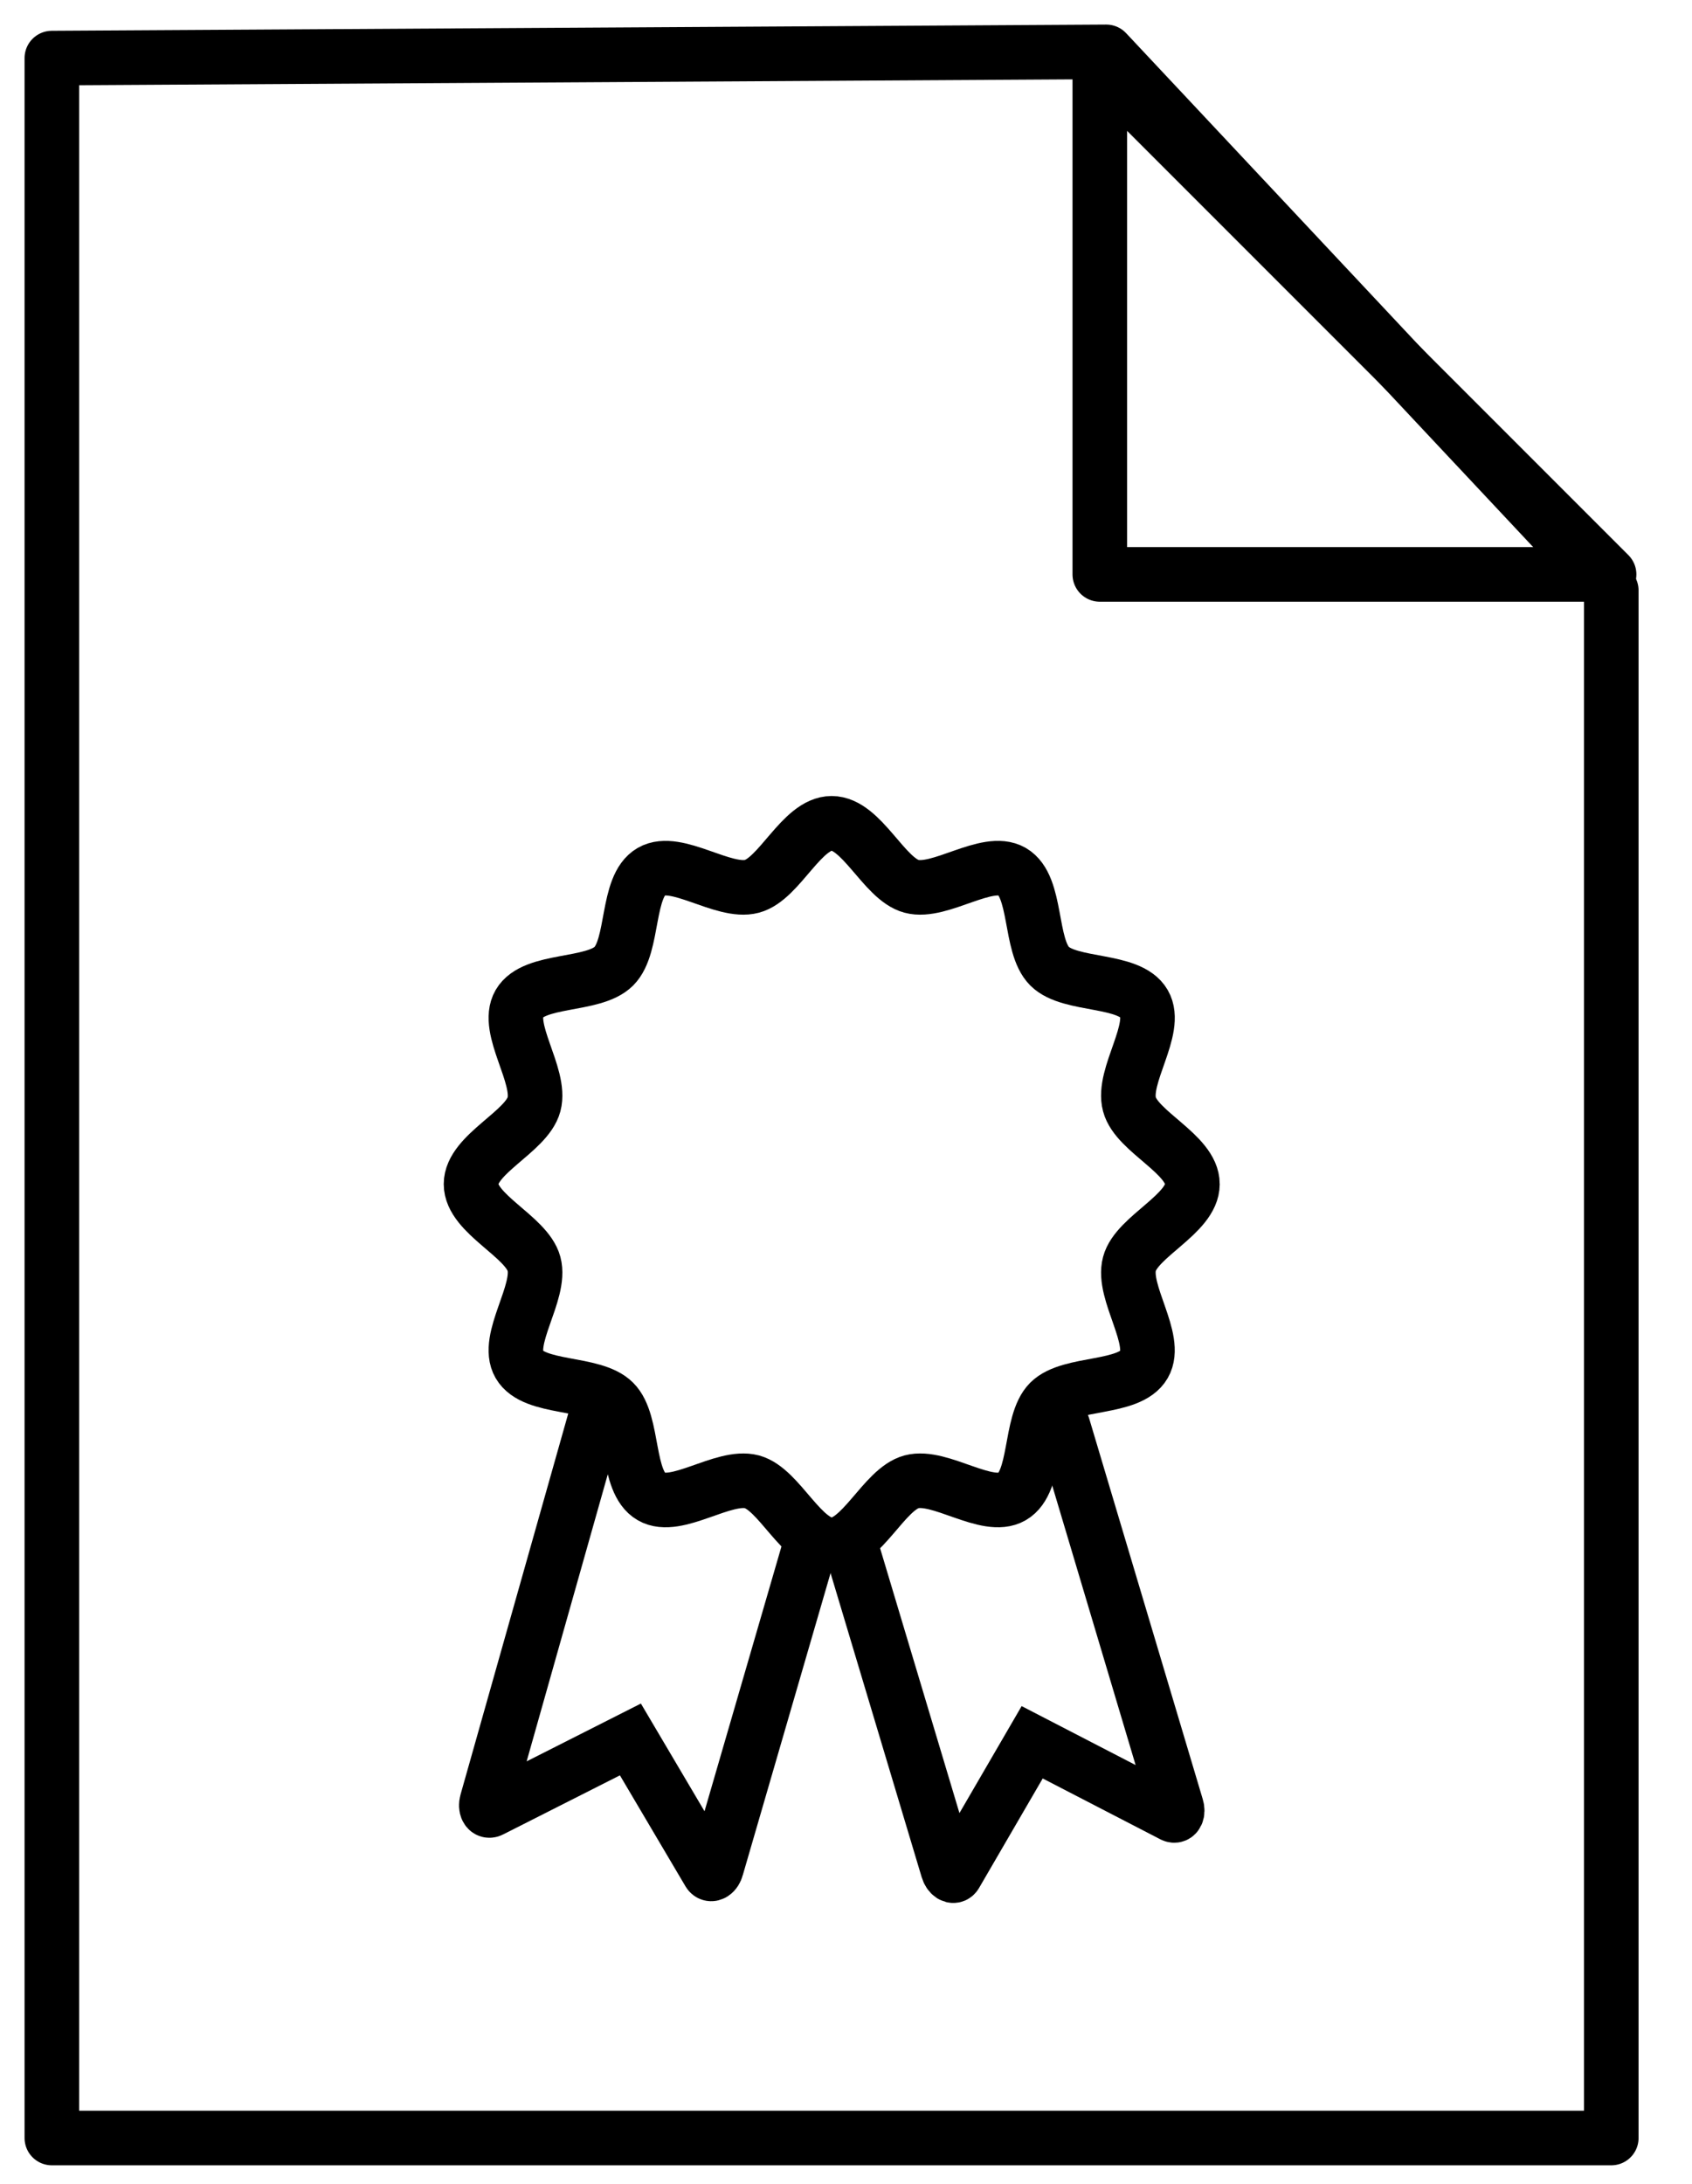
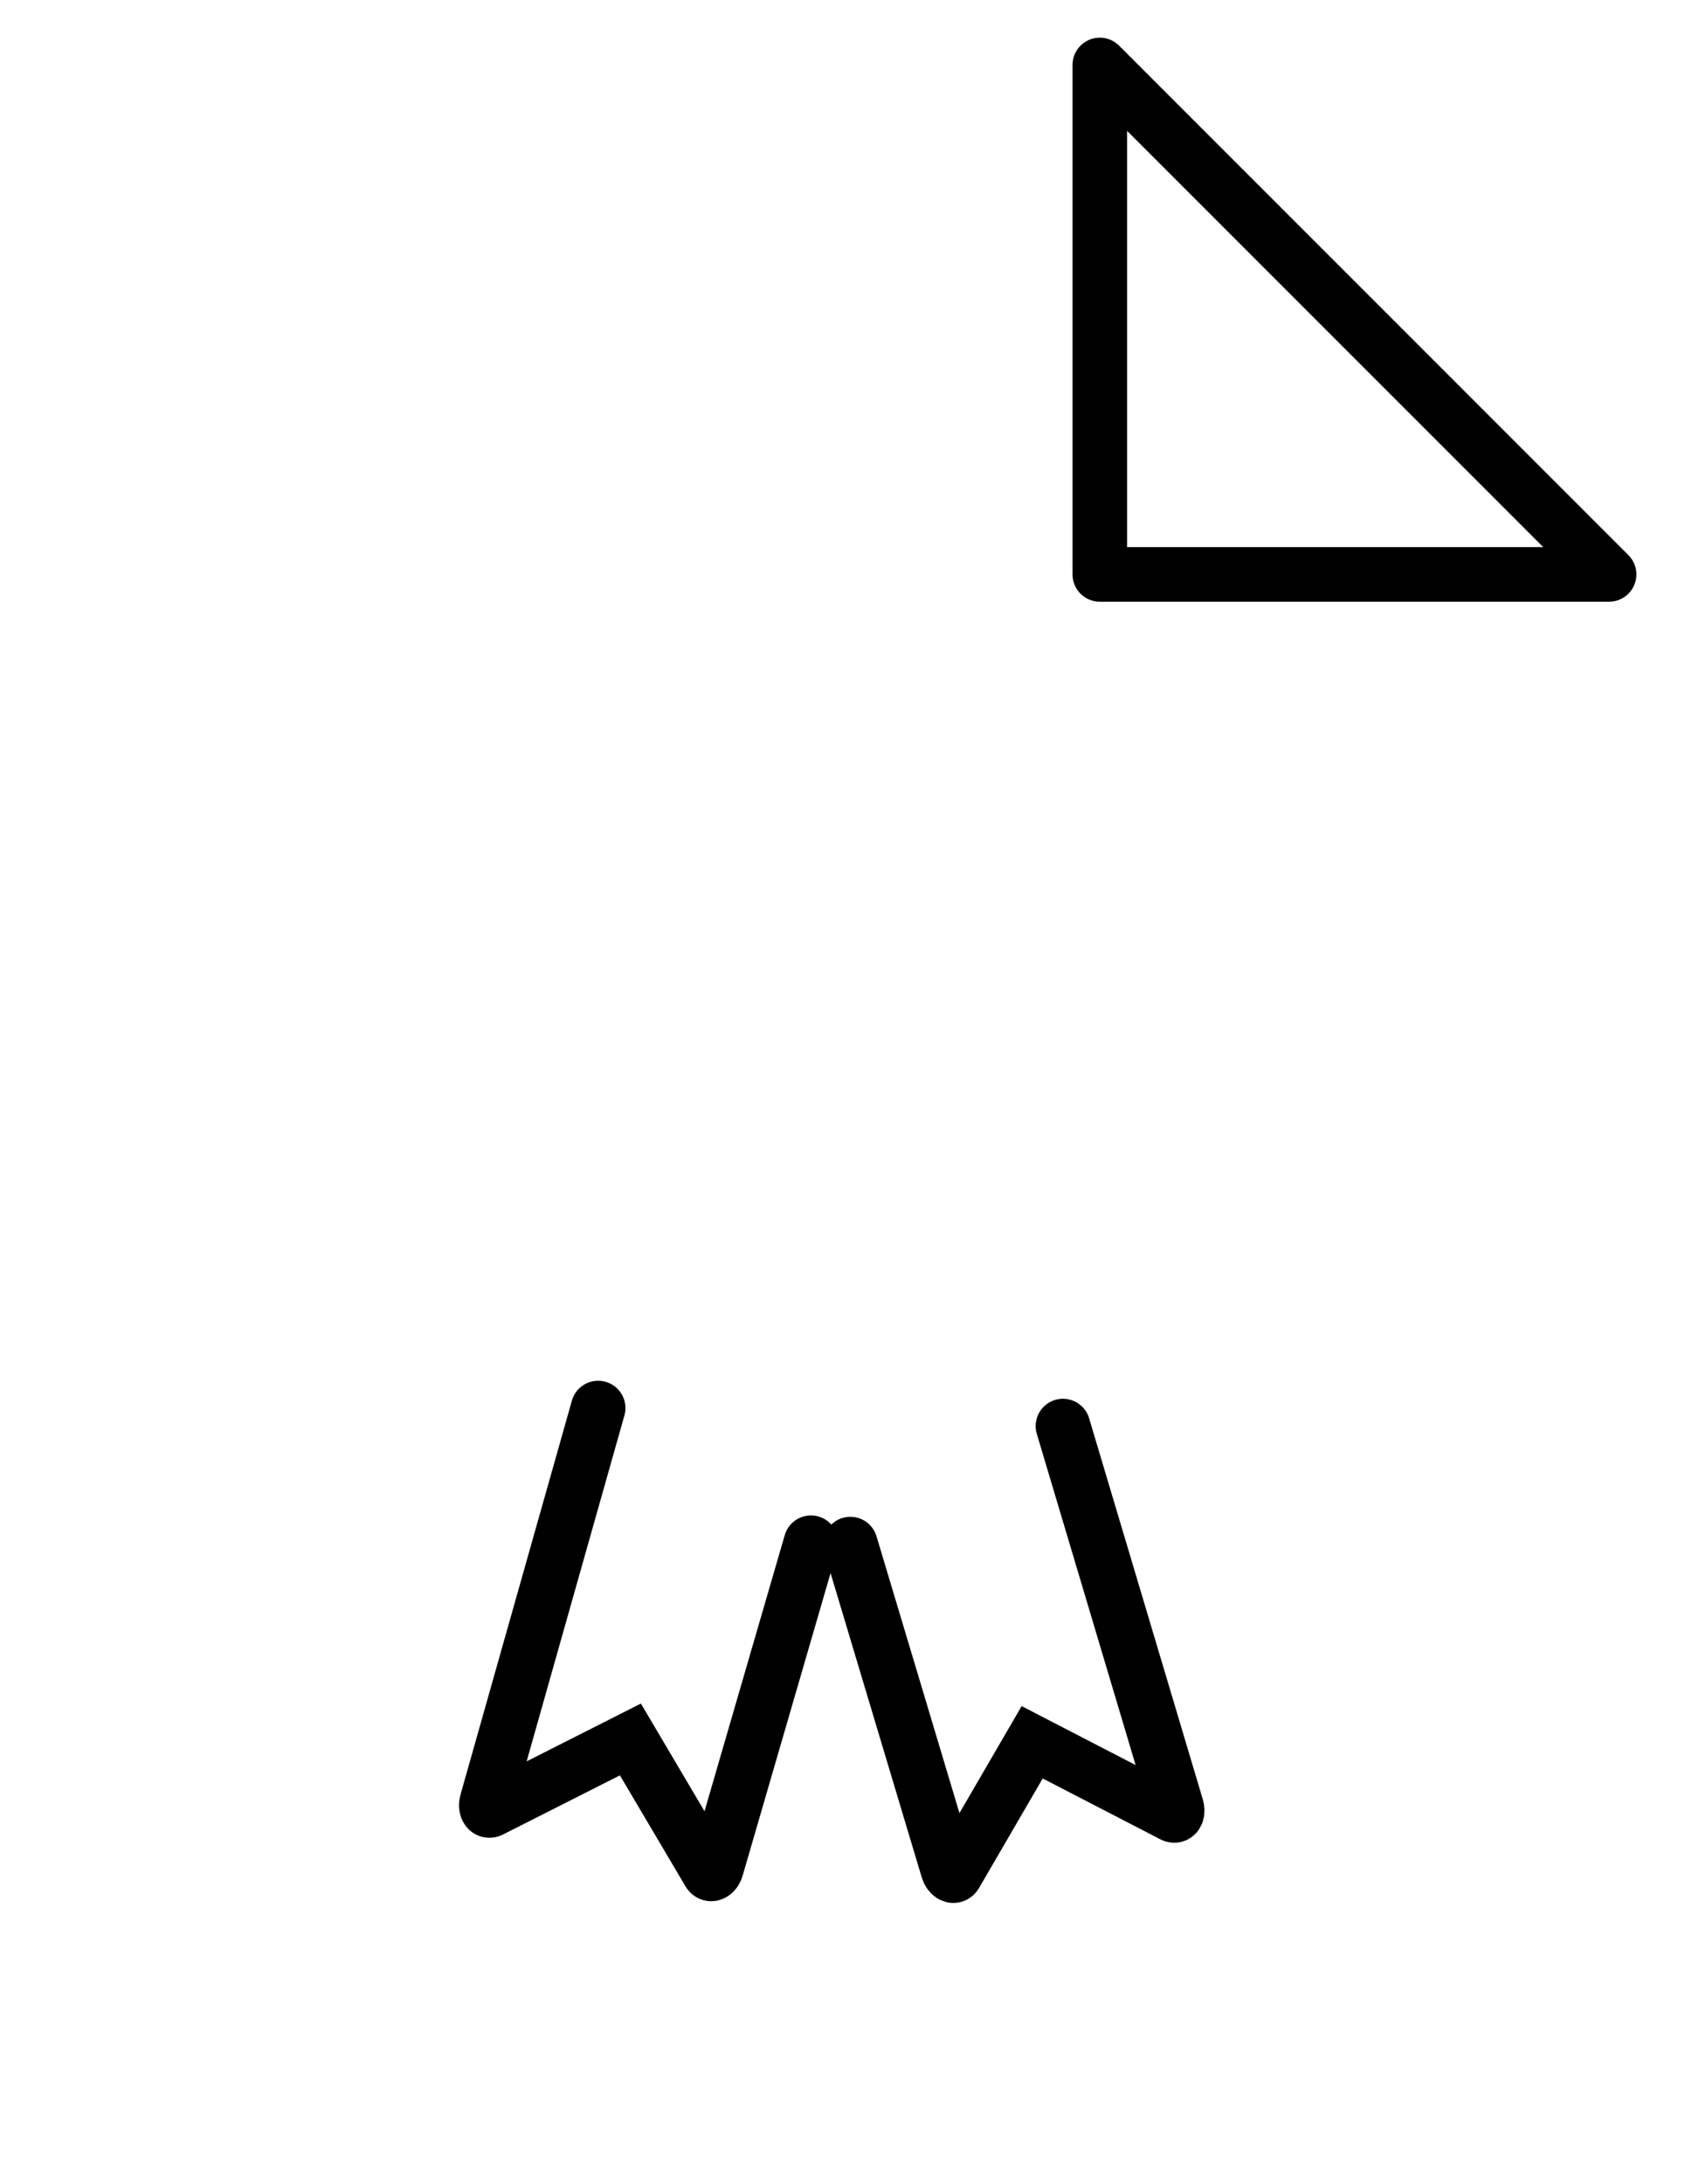
<svg xmlns="http://www.w3.org/2000/svg" width="31" height="40" viewBox="0 0 31 40">
  <g>
    <g>
      <g>
-         <path fill="none" stroke="#000" stroke-linecap="round" stroke-linejoin="round" stroke-miterlimit="50" d="M.95 24.462v0V1.064v0L20.268.95v0l9.253 9.865V39.16H.95v0-9 0z" />
-       </g>
+         </g>
      <g>
        <path fill="none" stroke="#000" stroke-linecap="round" stroke-linejoin="round" stroke-miterlimit="50" d="M20.15 1.19v9.331h9.331v0z" />
      </g>
      <g>
        <path fill="none" stroke="#000" stroke-linecap="round" stroke-miterlimit="50" d="M14.858 28.257v0l-1.73 5.952c-.026.1-.102.147-.138.088l-1.44-2.437v0l-2.558 1.294c-.061.032-.101-.05-.073-.149l2.04-7.215v0" />
      </g>
      <g>
        <path fill="none" stroke="#000" stroke-linecap="round" stroke-miterlimit="50" d="M15.58 28.282v0l1.785 5.956c.03.101.106.15.14.092l1.406-2.418v0l2.576 1.332c.063.034.1-.048.07-.147l-2.082-6.977v0" />
      </g>
      <g>
-         <path fill="none" stroke="#000" stroke-miterlimit="50" d="M21.847 21.688c0 .548-1.02.956-1.154 1.462-.141.522.533 1.385.268 1.842-.268.465-1.354.309-1.733.688-.375.377-.22 1.463-.684 1.731-.459.267-1.32-.41-1.844-.27-.506.137-.914 1.156-1.462 1.156-.549 0-.957-1.019-1.461-1.156-.524-.14-1.385.537-1.844.27-.465-.268-.309-1.356-.686-1.731-.377-.38-1.463-.223-1.733-.688-.265-.457.411-1.32.27-1.842-.135-.506-1.154-.914-1.154-1.462 0-.549 1.019-.955 1.154-1.461.141-.524-.535-1.387-.27-1.844.27-.465 1.356-.309 1.733-.686.377-.377.221-1.465.686-1.733.459-.265 1.32.41 1.844.27.506-.135.912-1.154 1.46-1.154.55 0 .957 1.019 1.463 1.154.524.14 1.385-.535 1.844-.27.465.27.309 1.356.686 1.733.377.377 1.463.221 1.731.686.267.459-.41 1.32-.268 1.844.133.506 1.154.912 1.154 1.46z" />
-       </g>
+         </g>
    </g>
  </g>
</svg>